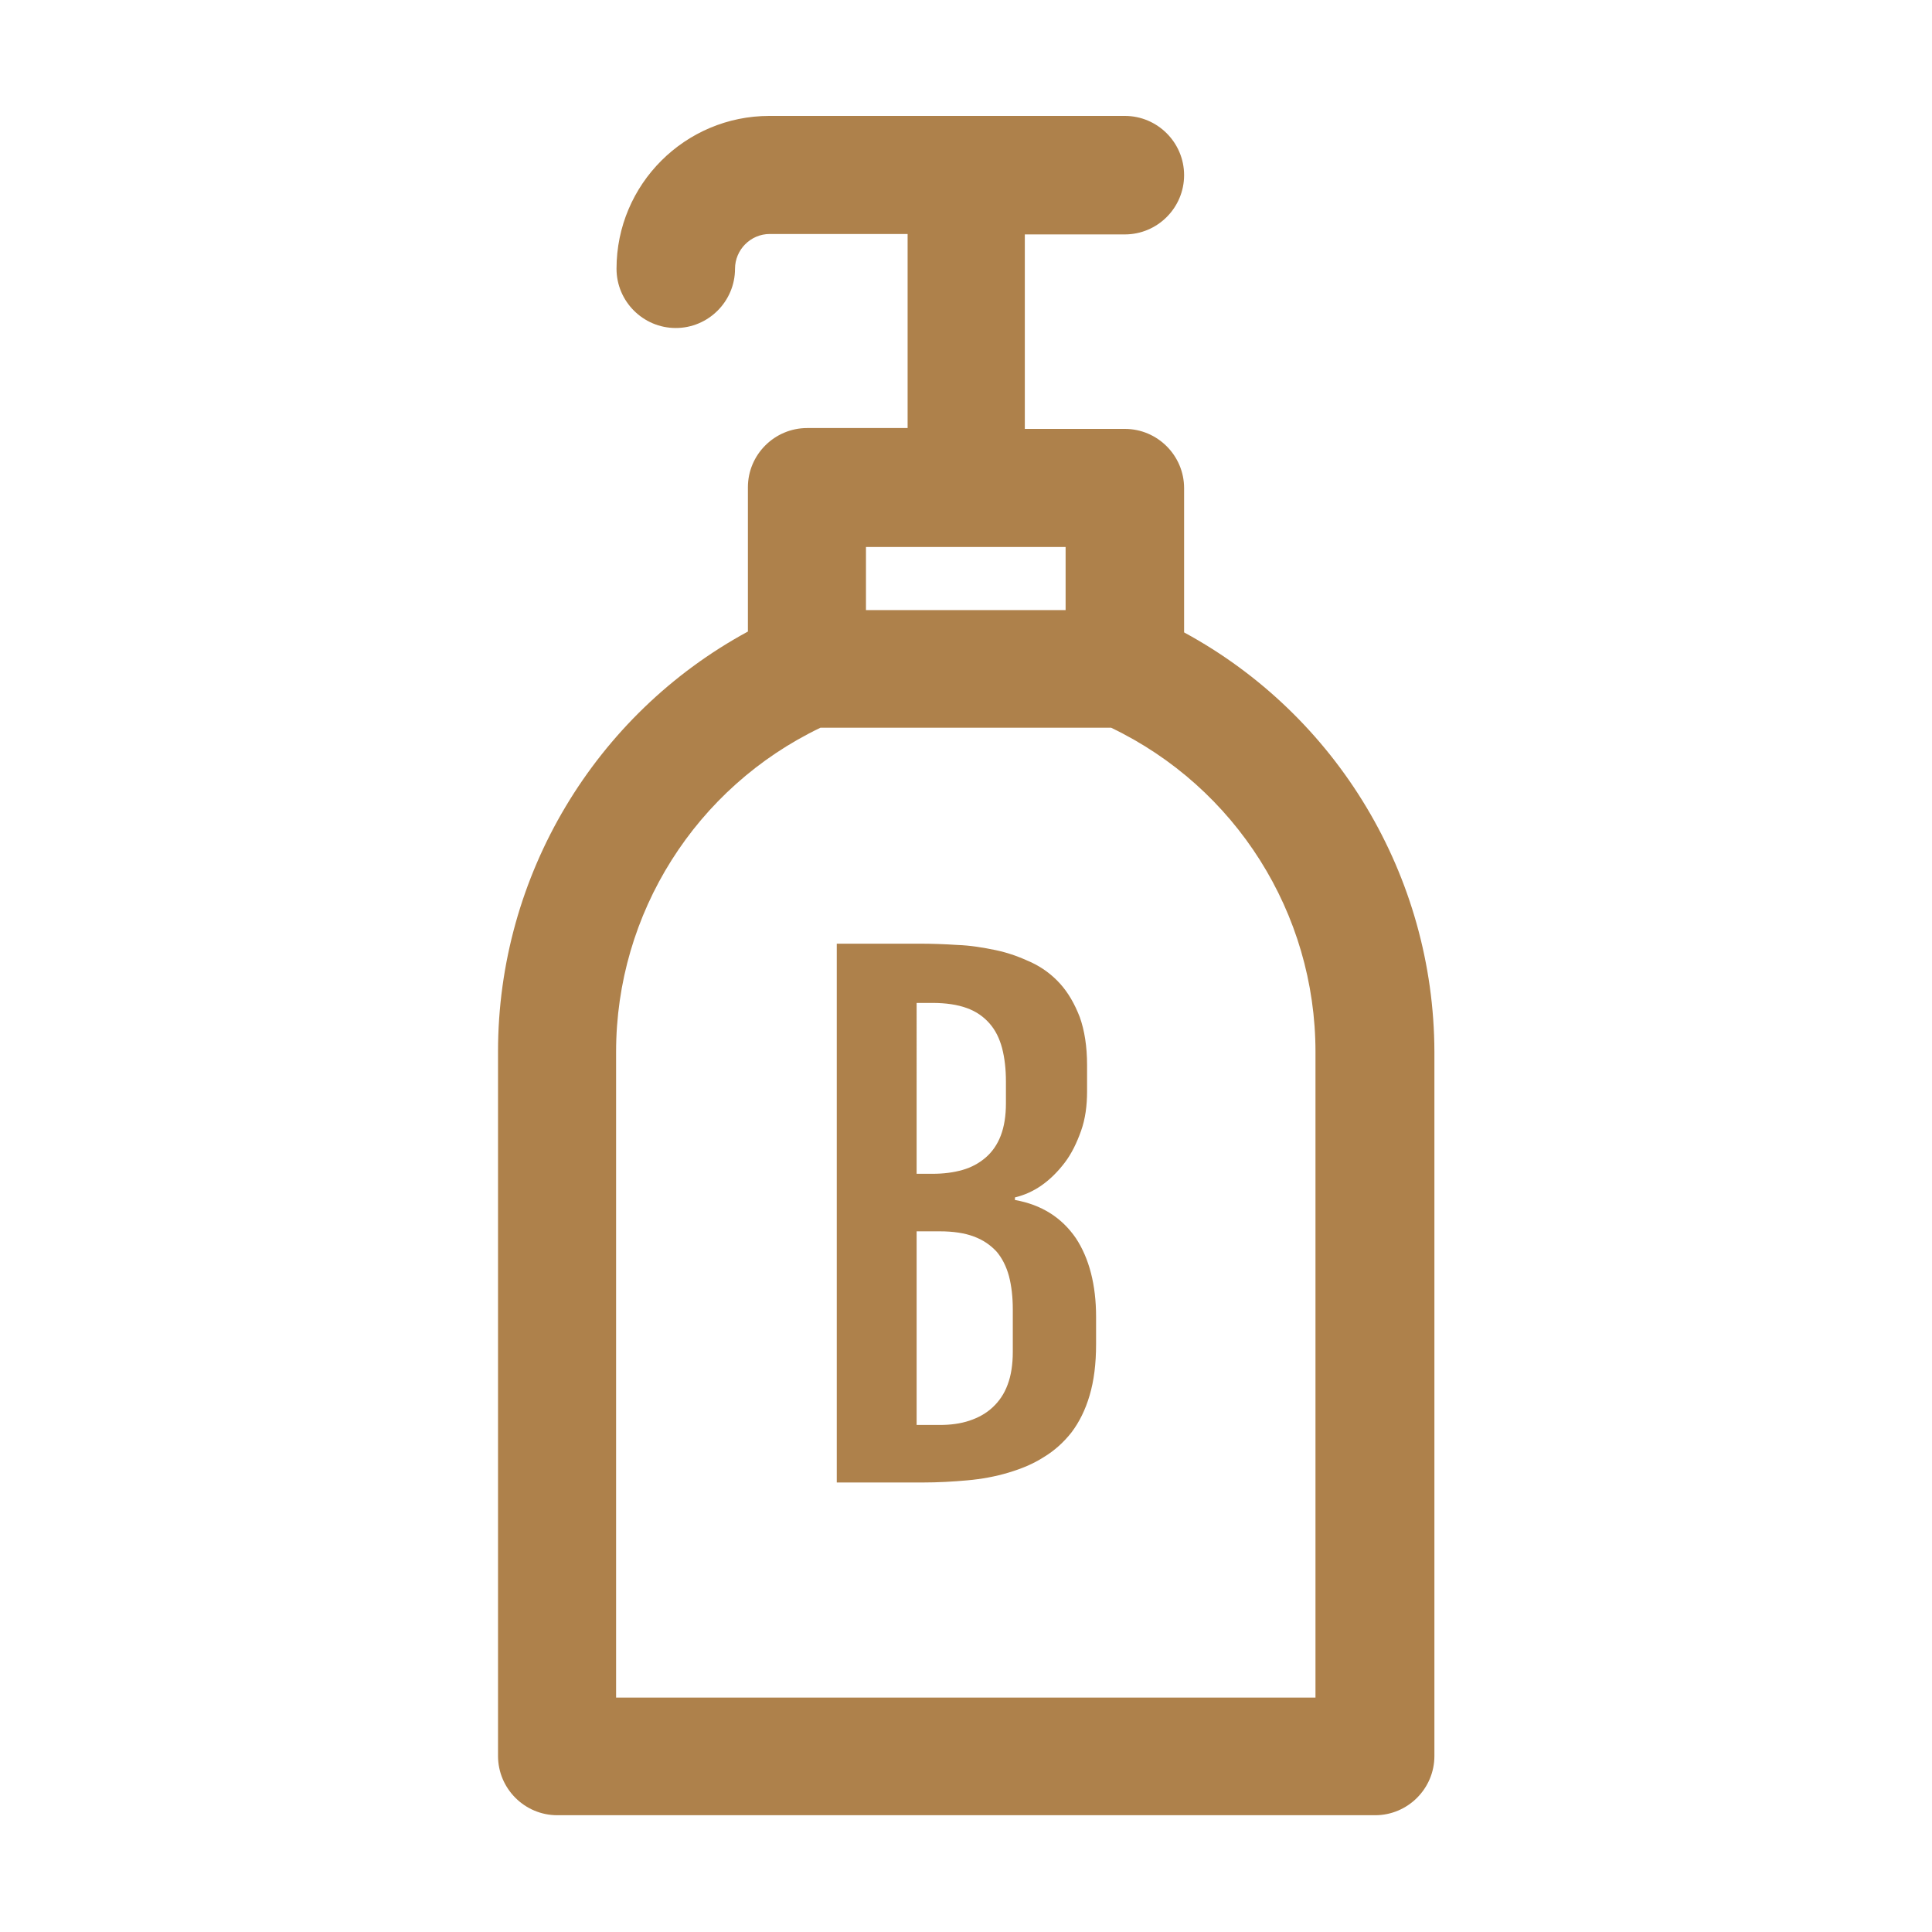
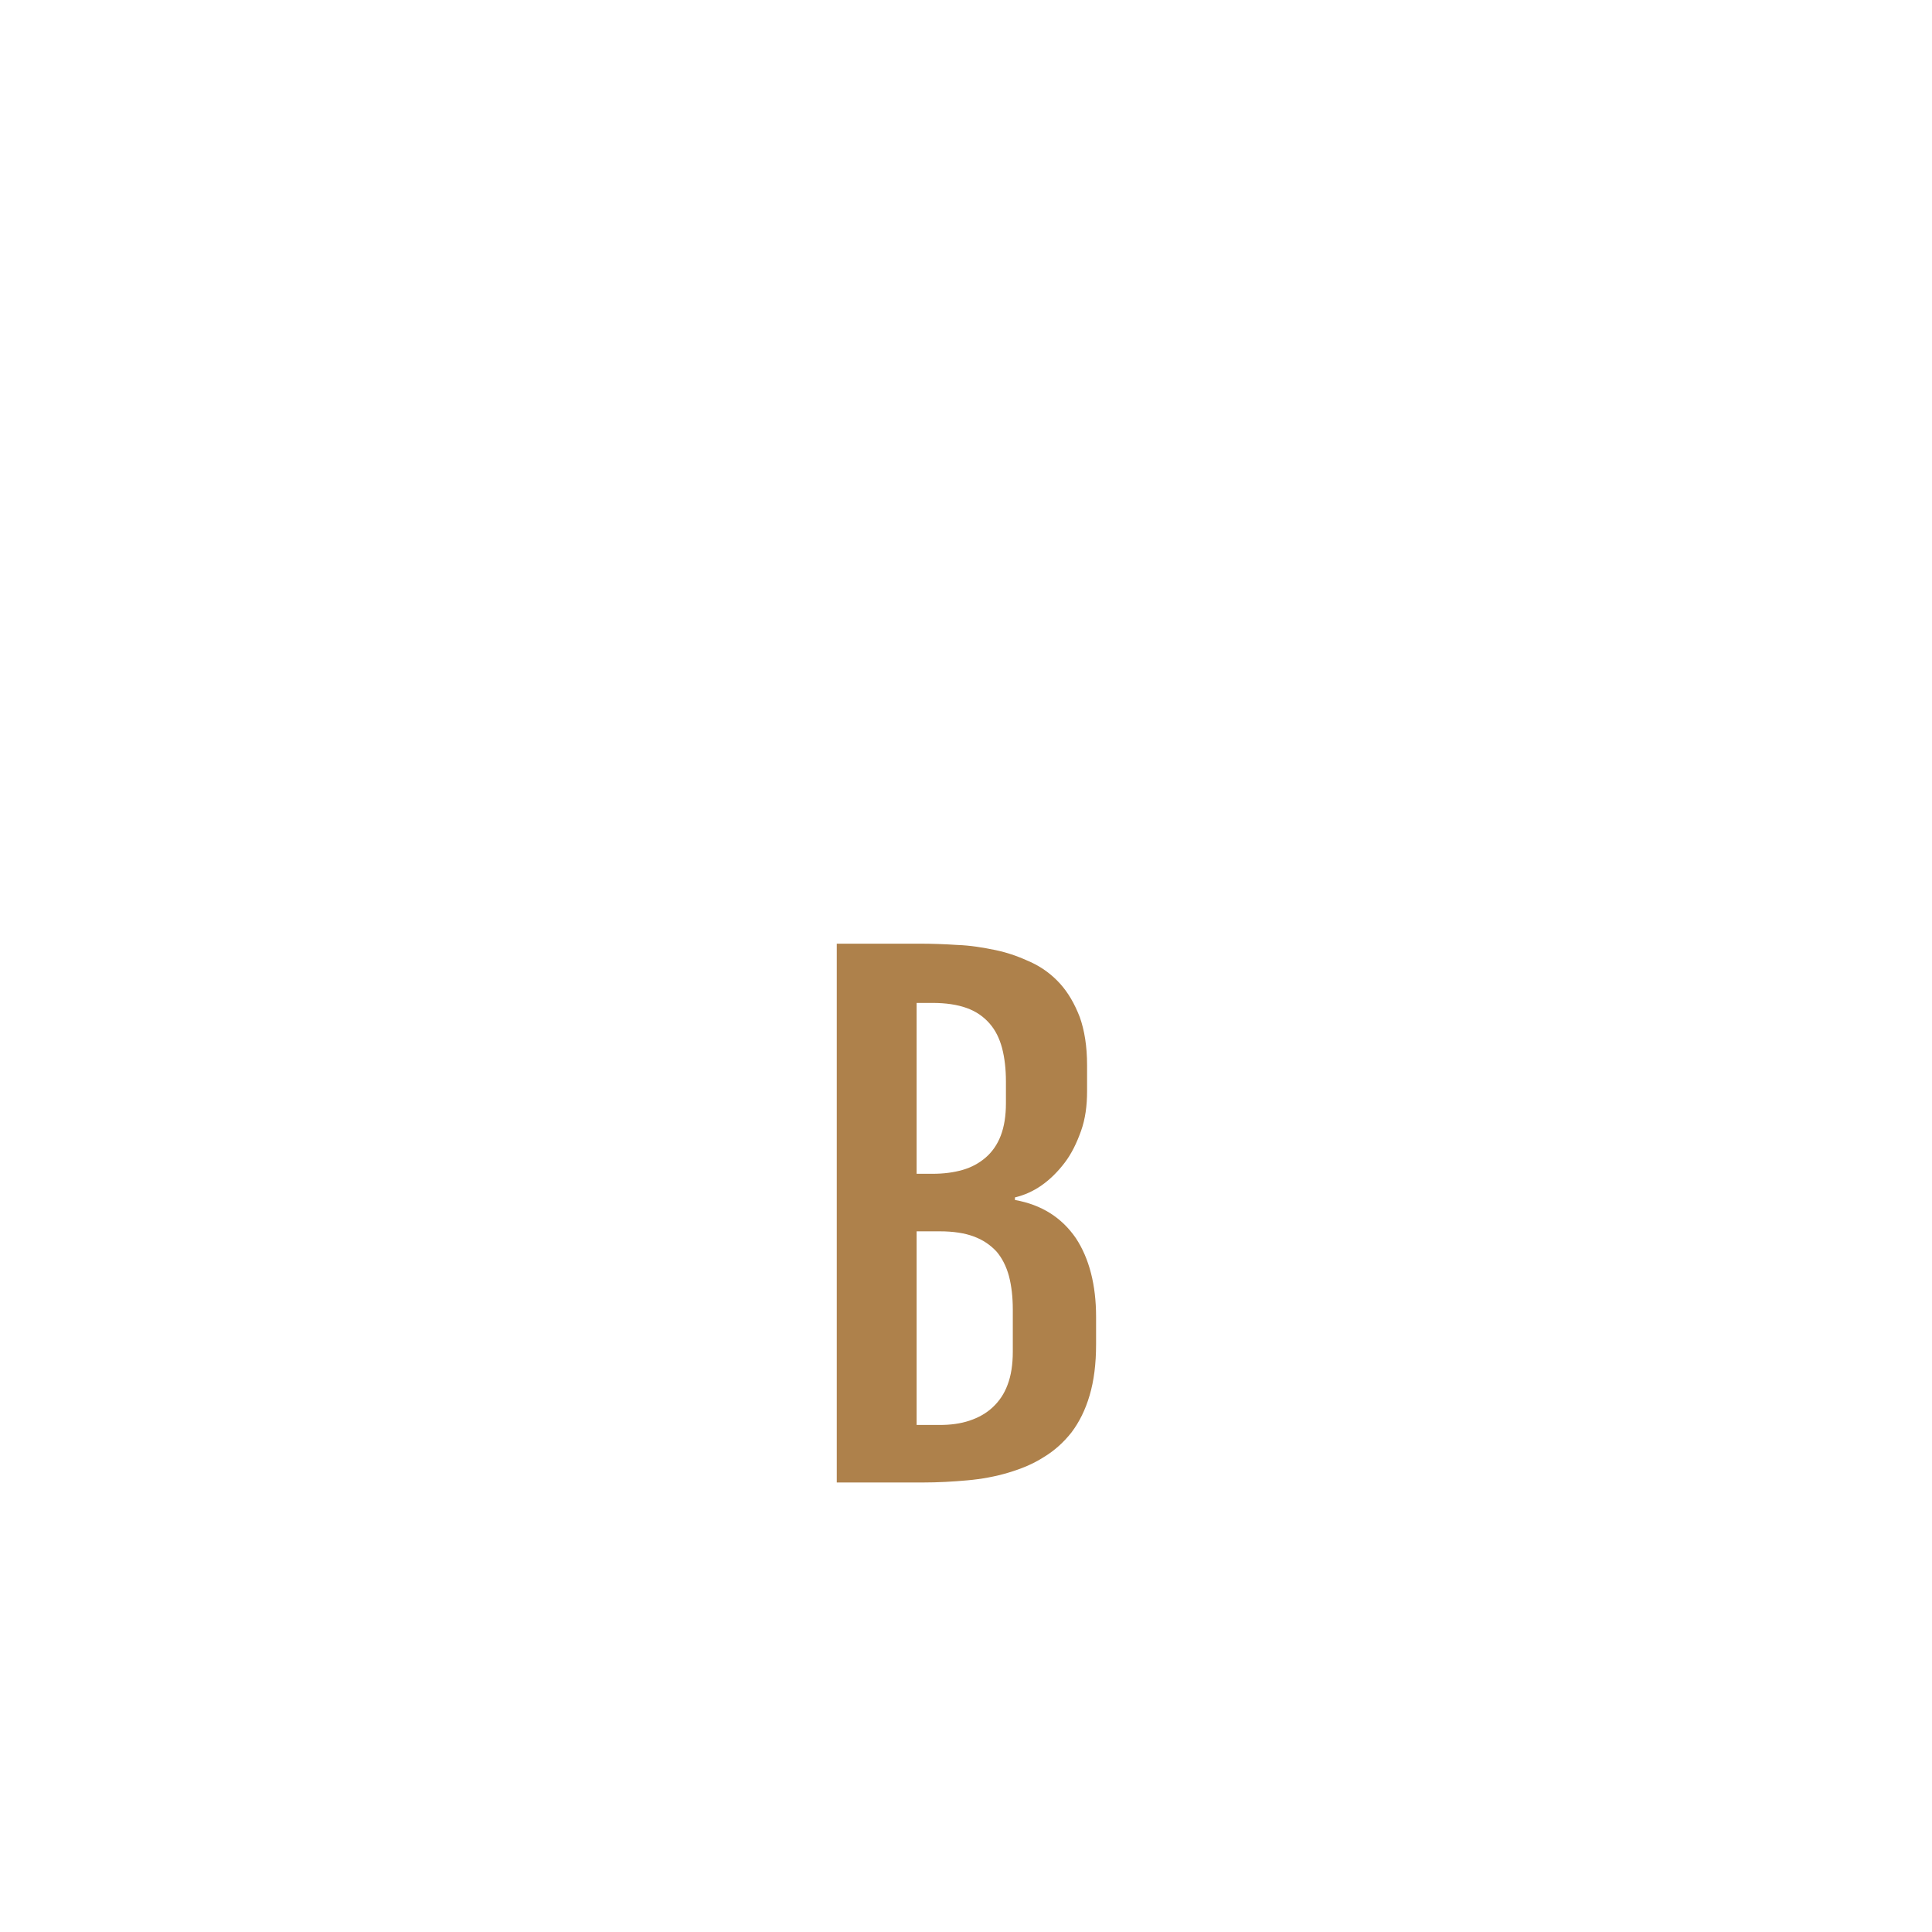
<svg xmlns="http://www.w3.org/2000/svg" version="1.1" id="レイヤー_1" x="0px" y="0px" viewBox="0 0 45 45" style="enable-background:new 0 0 45 45;" xml:space="preserve">
  <style type="text/css">
	.st0{fill:#AE814B;}
</style>
  <g>
    <g>
      <path class="st0" d="M23.64,27.95v-0.06c0.21-0.05,0.42-0.14,0.62-0.28c0.2-0.14,0.38-0.32,0.54-0.53    c0.16-0.21,0.28-0.46,0.38-0.74c0.1-0.28,0.14-0.59,0.14-0.92v-0.61c0-0.44-0.06-0.81-0.17-1.12c-0.12-0.31-0.27-0.57-0.46-0.78    c-0.19-0.21-0.42-0.38-0.68-0.5c-0.26-0.12-0.53-0.22-0.82-0.28c-0.29-0.06-0.59-0.11-0.89-0.12c-0.3-0.02-0.6-0.03-0.88-0.03    h-1.93v12.55h2c0.36,0,0.71-0.02,1.04-0.05c0.34-0.03,0.66-0.09,0.96-0.18c0.3-0.09,0.57-0.2,0.82-0.36    c0.25-0.15,0.47-0.35,0.65-0.58c0.18-0.24,0.32-0.52,0.42-0.86c0.1-0.34,0.15-0.73,0.15-1.19v-0.64c0-0.74-0.16-1.36-0.47-1.83    C24.73,28.36,24.26,28.06,23.64,27.95z M21.35,23.36h0.37c0.31,0,0.58,0.04,0.8,0.12c0.22,0.08,0.39,0.2,0.53,0.36    s0.23,0.35,0.29,0.57c0.06,0.23,0.09,0.49,0.09,0.78v0.51c0,0.29-0.04,0.54-0.12,0.75c-0.08,0.21-0.2,0.38-0.35,0.51    c-0.15,0.13-0.33,0.23-0.54,0.29c-0.21,0.06-0.44,0.09-0.7,0.09h-0.37V23.36z M23.59,31.49c0,0.29-0.04,0.55-0.12,0.76    c-0.08,0.22-0.2,0.39-0.35,0.53c-0.15,0.14-0.33,0.24-0.54,0.31c-0.21,0.07-0.44,0.1-0.69,0.1h-0.54v-4.51h0.54    c0.31,0,0.58,0.04,0.79,0.12c0.22,0.08,0.39,0.2,0.53,0.35c0.13,0.15,0.23,0.35,0.29,0.57c0.06,0.23,0.09,0.49,0.09,0.78V31.49z" />
-       <path class="st0" d="M27.58,14.73v-3.36c0-0.76-0.62-1.38-1.38-1.38h-2.33V5.46h2.33c0.76,0,1.38-0.62,1.38-1.38    s-0.62-1.38-1.38-1.38h-8.28c-1.96,0-3.56,1.59-3.56,3.56c0,0.76,0.62,1.38,1.38,1.38s1.38-0.62,1.38-1.38    c0-0.44,0.36-0.81,0.81-0.81h3.21v4.52H18.8c-0.76,0-1.38,0.62-1.38,1.38v3.36c-3.56,1.93-5.82,5.68-5.82,9.78v16.41    c0,0.76,0.62,1.38,1.38,1.38h19.05c0.76,0,1.38-0.62,1.38-1.38V24.5C33.4,20.4,31.14,16.66,27.58,14.73z M20.17,12.74h4.65v1.47    h-4.65V12.74z M30.65,39.54h-16.3V24.5c0-3.23,1.86-6.16,4.76-7.55h6.77c2.9,1.39,4.76,4.32,4.76,7.55V39.54z" />
    </g>
  </g>
</svg>